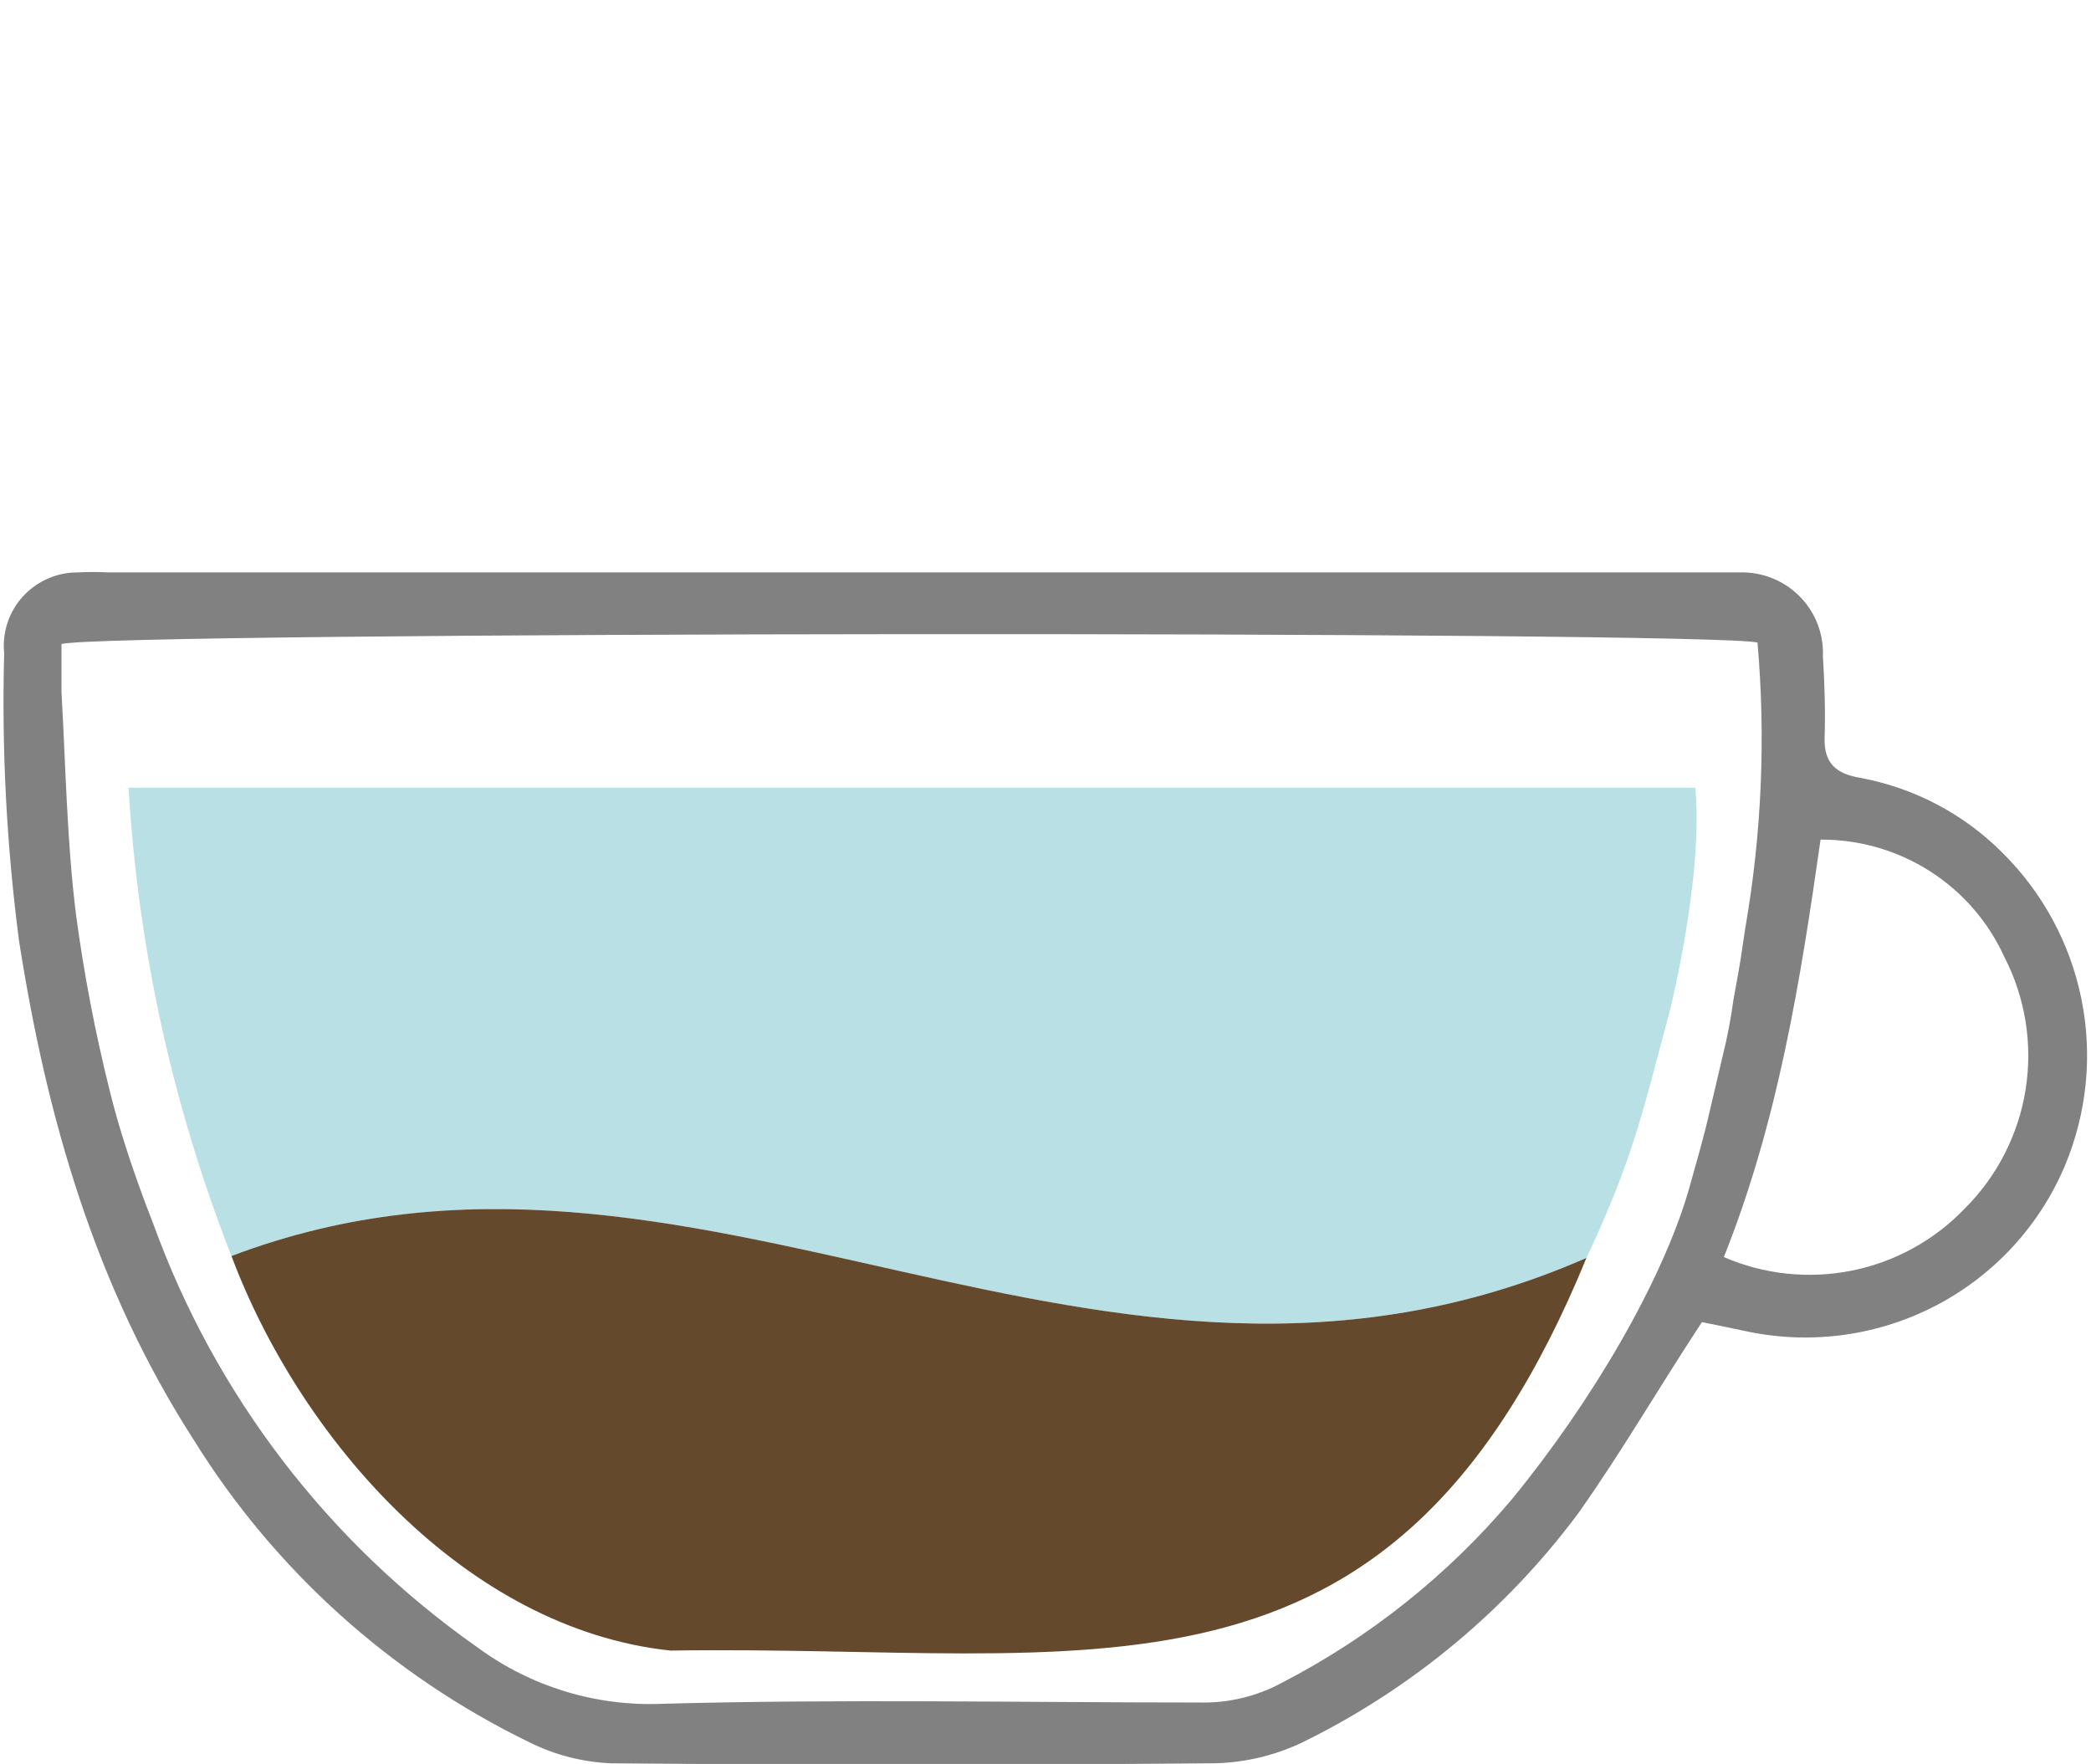
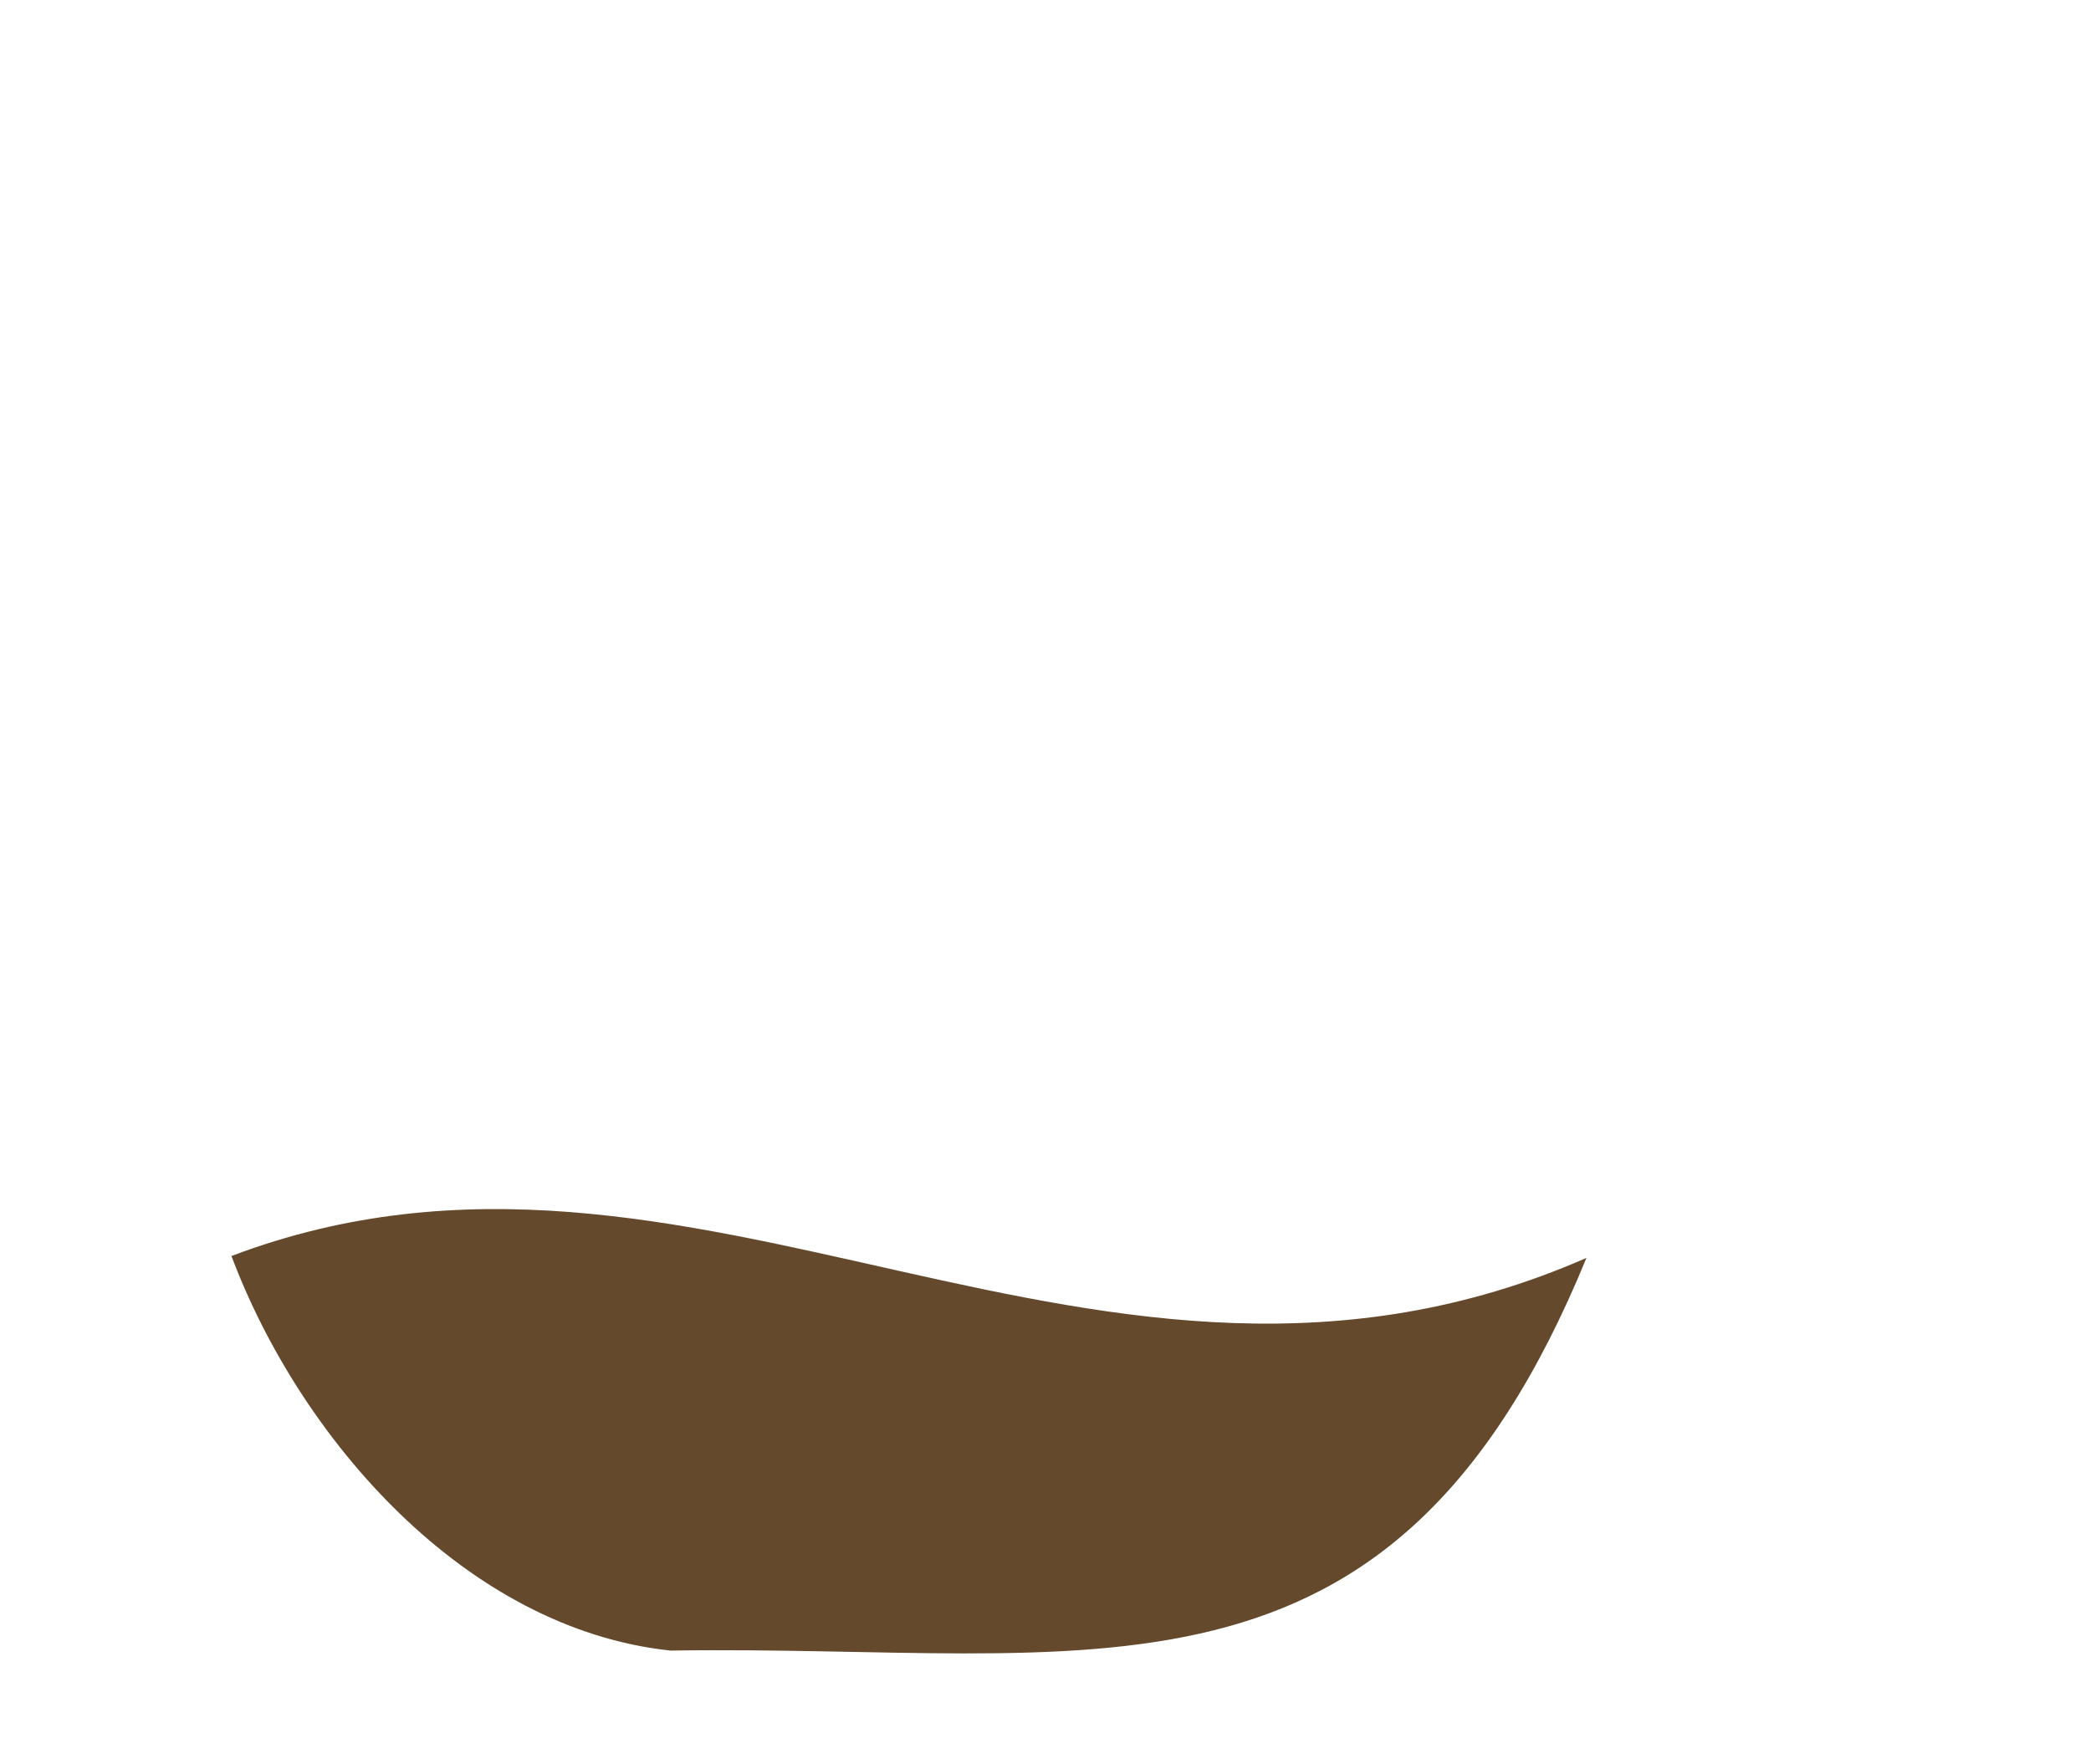
<svg xmlns="http://www.w3.org/2000/svg" width="179" height="151" viewBox="0 0 179 151" fill="none">
  <g clip-path="url(#clip0_3289_1055)">
-     <path d="M171.349 72.927C168.041 69.635 163.806 67.421 159.204 66.578C157.18 66.233 156.122 65.326 156.195 63.131C156.268 60.936 156.195 58.487 156.05 56.165C156.086 55.254 155.94 54.345 155.621 53.49C155.302 52.635 154.815 51.851 154.189 51.185C153.563 50.518 152.811 49.982 151.975 49.607C151.139 49.232 150.237 49.026 149.321 49C148.464 49 147.497 49 146.695 49H9.274C8.406 48.955 7.535 48.955 6.667 49C5.782 48.996 4.905 49.176 4.095 49.531C3.285 49.885 2.559 50.405 1.963 51.057C1.368 51.709 0.918 52.478 0.641 53.314C0.364 54.151 0.268 55.035 0.357 55.911C0.136 64.149 0.563 72.392 1.634 80.563C4.004 95.728 8.18 110.204 16.587 123.264C23.508 134.409 33.459 143.377 45.289 149.132C47.489 150.234 49.902 150.853 52.364 150.946C69.384 151.091 86.452 151.091 103.569 150.946C106.329 150.949 109.053 150.328 111.537 149.132C120.863 144.553 128.953 137.824 135.134 129.504C138.781 124.353 141.972 118.838 145.692 113.179C147.023 113.433 148.464 113.759 149.74 114.013C155.203 115.12 160.883 114.307 165.811 111.714C170.739 109.12 174.61 104.907 176.765 99.791C178.654 95.286 179.149 90.322 178.184 85.536C177.219 80.749 174.839 76.359 171.349 72.927ZM146.367 95.093C145.765 97.724 145.291 99.211 144.543 101.932C142.264 109.714 136.301 119.963 129.408 128.362C123.959 134.818 117.286 140.143 109.769 144.034C107.602 145.212 105.161 145.801 102.693 145.74C87.376 145.74 72.058 145.431 56.759 145.848C51.065 146.101 45.457 144.397 40.876 141.023C28.101 132.058 18.411 119.397 13.122 104.762C11.9 101.642 10.97 98.957 10.113 96.055C9.858 95.166 9.602 94.241 9.384 93.334C8.143 88.366 7.181 83.334 6.503 78.26C5.718 71.965 5.627 65.562 5.263 59.249C5.263 57.834 5.263 56.419 5.263 55.131C9.128 54.061 146.239 53.989 150.451 55.004C151.162 63.148 150.812 71.348 149.412 79.402C148.938 82.486 149.138 81.507 148.391 85.588C148.174 87.194 147.87 88.786 147.479 90.359C146.877 92.898 146.567 94.223 146.367 95.093ZM168.121 103.528C165.525 106.215 162.163 108.046 158.489 108.776C154.815 109.505 151.005 109.098 147.57 107.61C152.22 95.964 154.135 83.901 155.849 71.874C159.161 71.856 162.407 72.792 165.197 74.569C167.986 76.346 170.199 78.887 171.568 81.888C173.379 85.391 174.022 89.377 173.402 93.269C172.782 97.16 170.933 100.753 168.121 103.528Z" fill="#818181" />
-     <path d="M142.975 86.422C140.768 94.549 139.966 98.885 135.808 107.682C93.867 125.985 59.658 92.445 19.814 107.519C14.784 94.698 11.812 81.17 11.007 67.43H145.127C145.655 72.999 144.251 81.017 142.975 86.422Z" fill="#B8E0E5" />
    <path d="M19.814 107.519C59.585 92.445 93.977 125.985 135.808 107.682C119.105 148.442 93.539 140.733 57.397 141.295C39.818 139.427 25.668 123.119 19.814 107.519Z" fill="#64492D" />
  </g>
  <defs>
    <clipPath id="clip0_3289_1055">
      <rect width="179" height="151" fill="white" />
    </clipPath>
  </defs>
</svg>